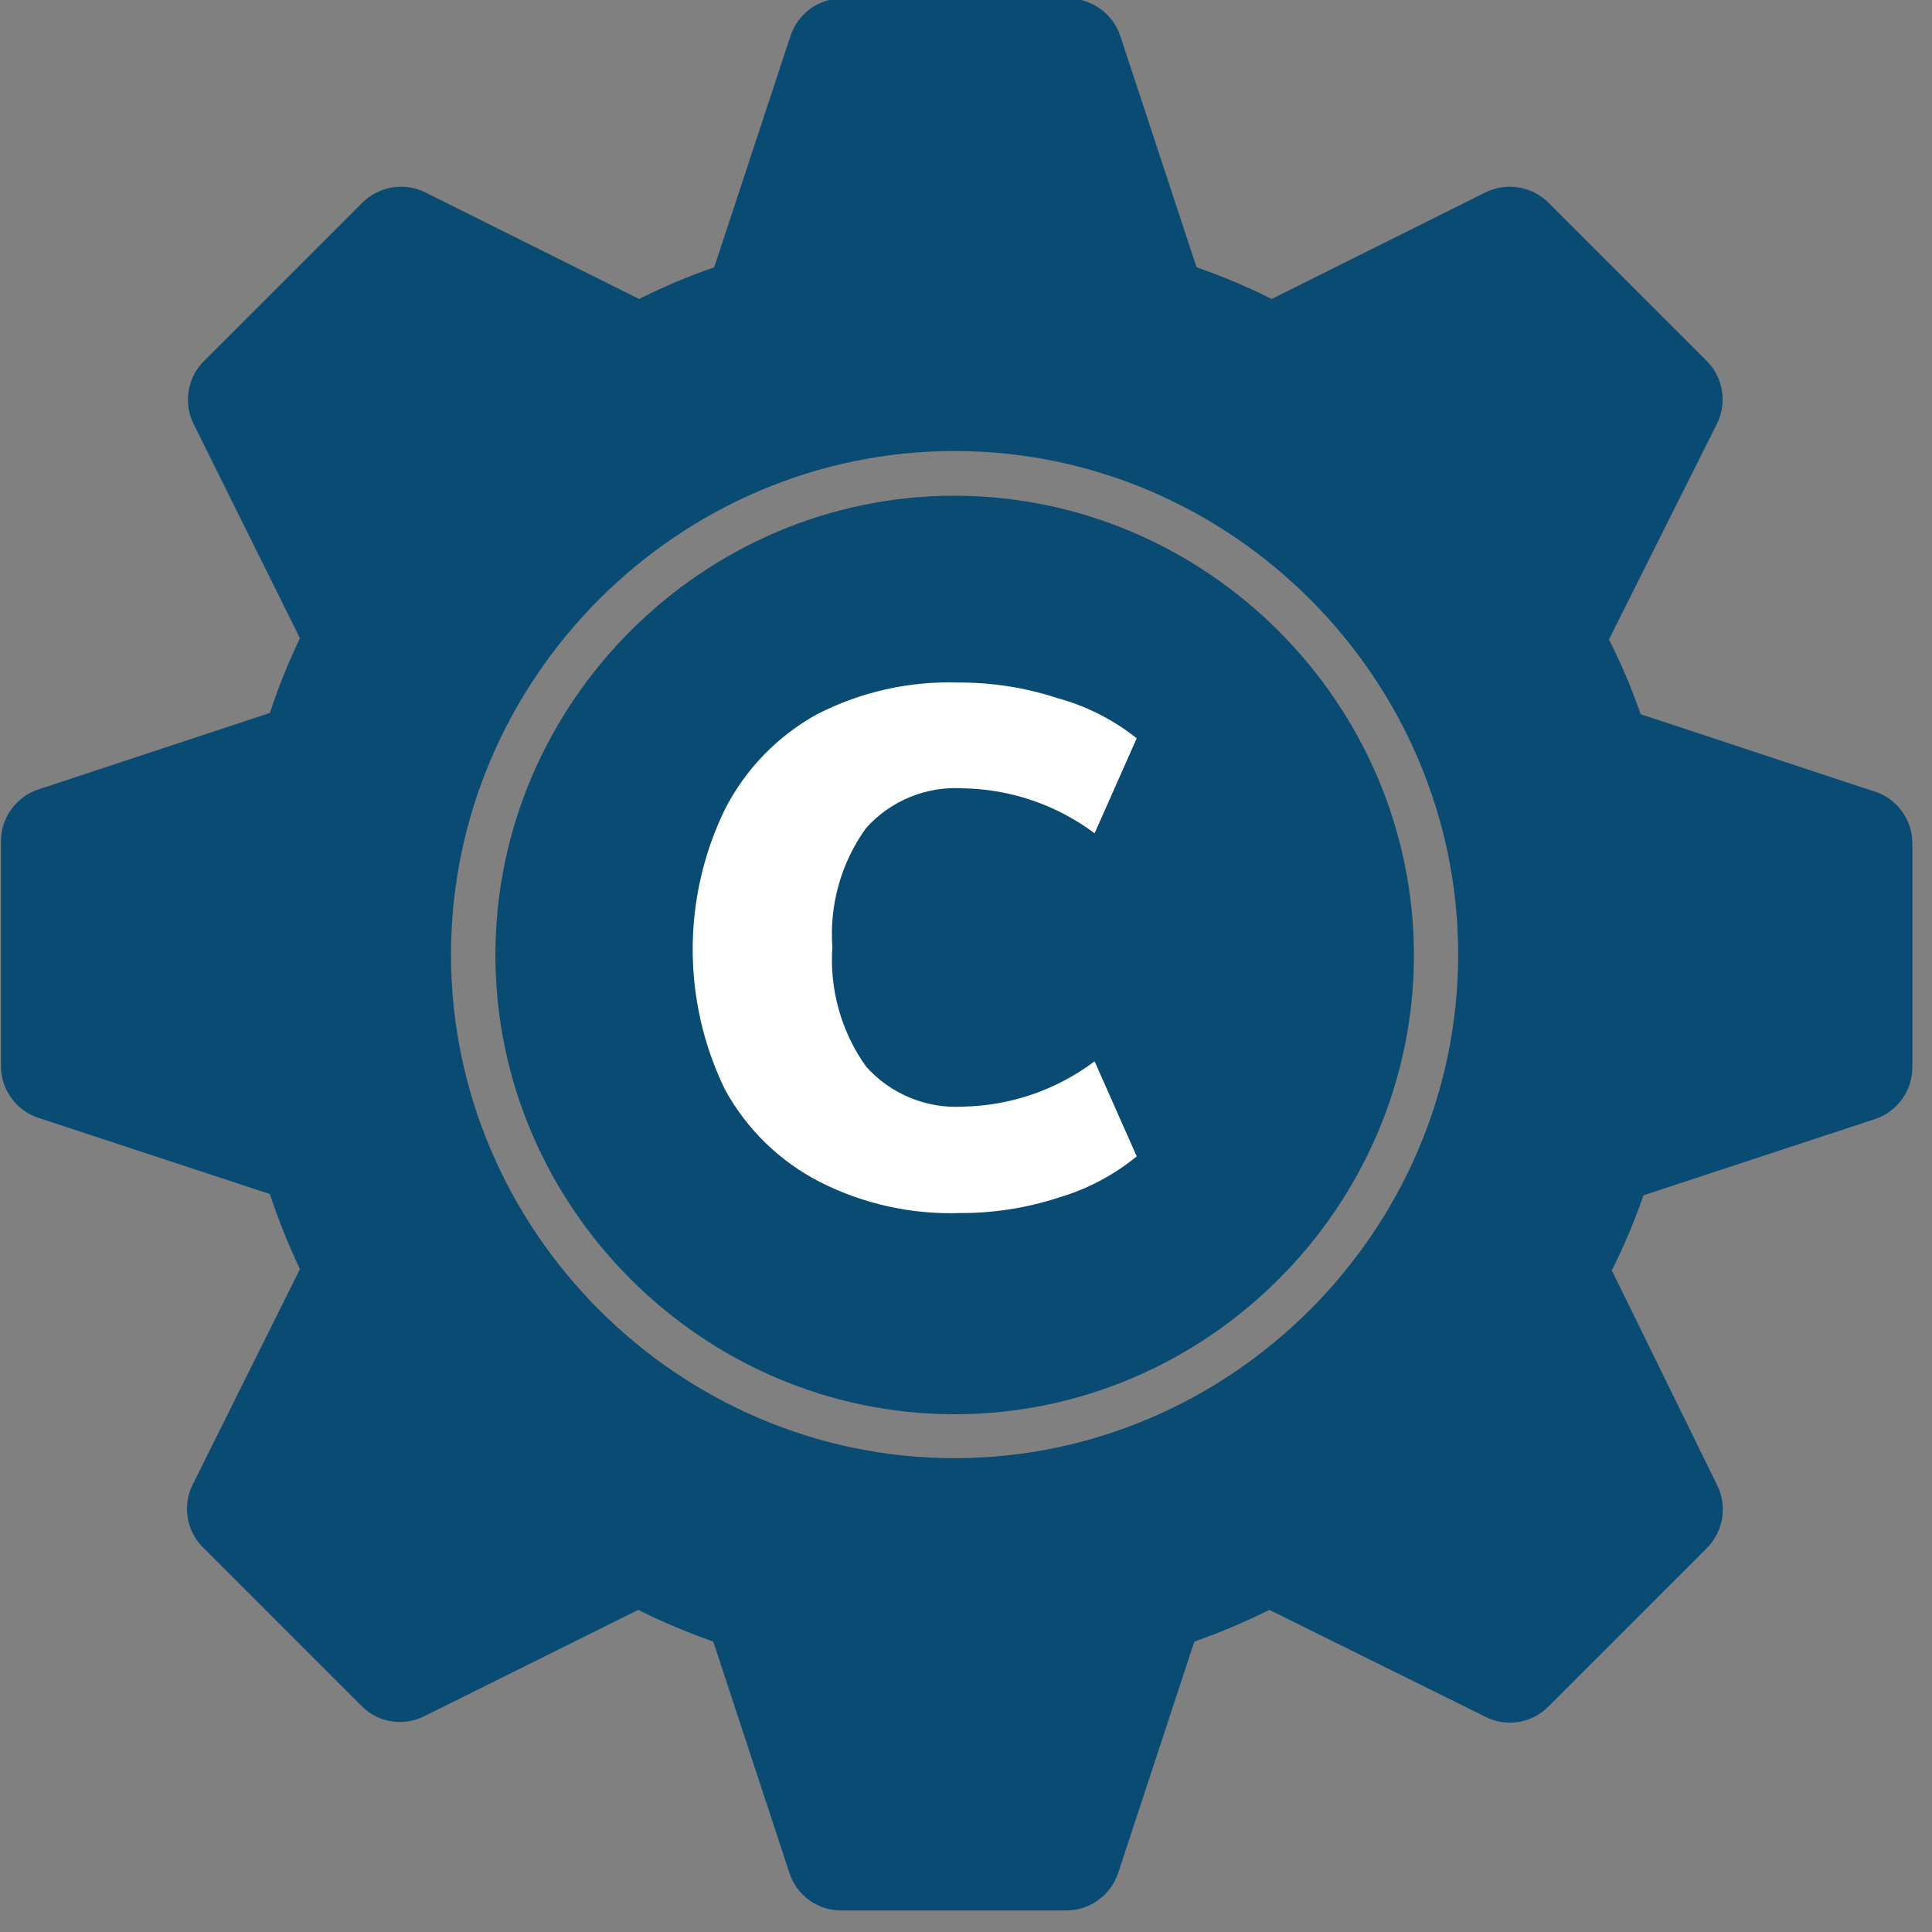
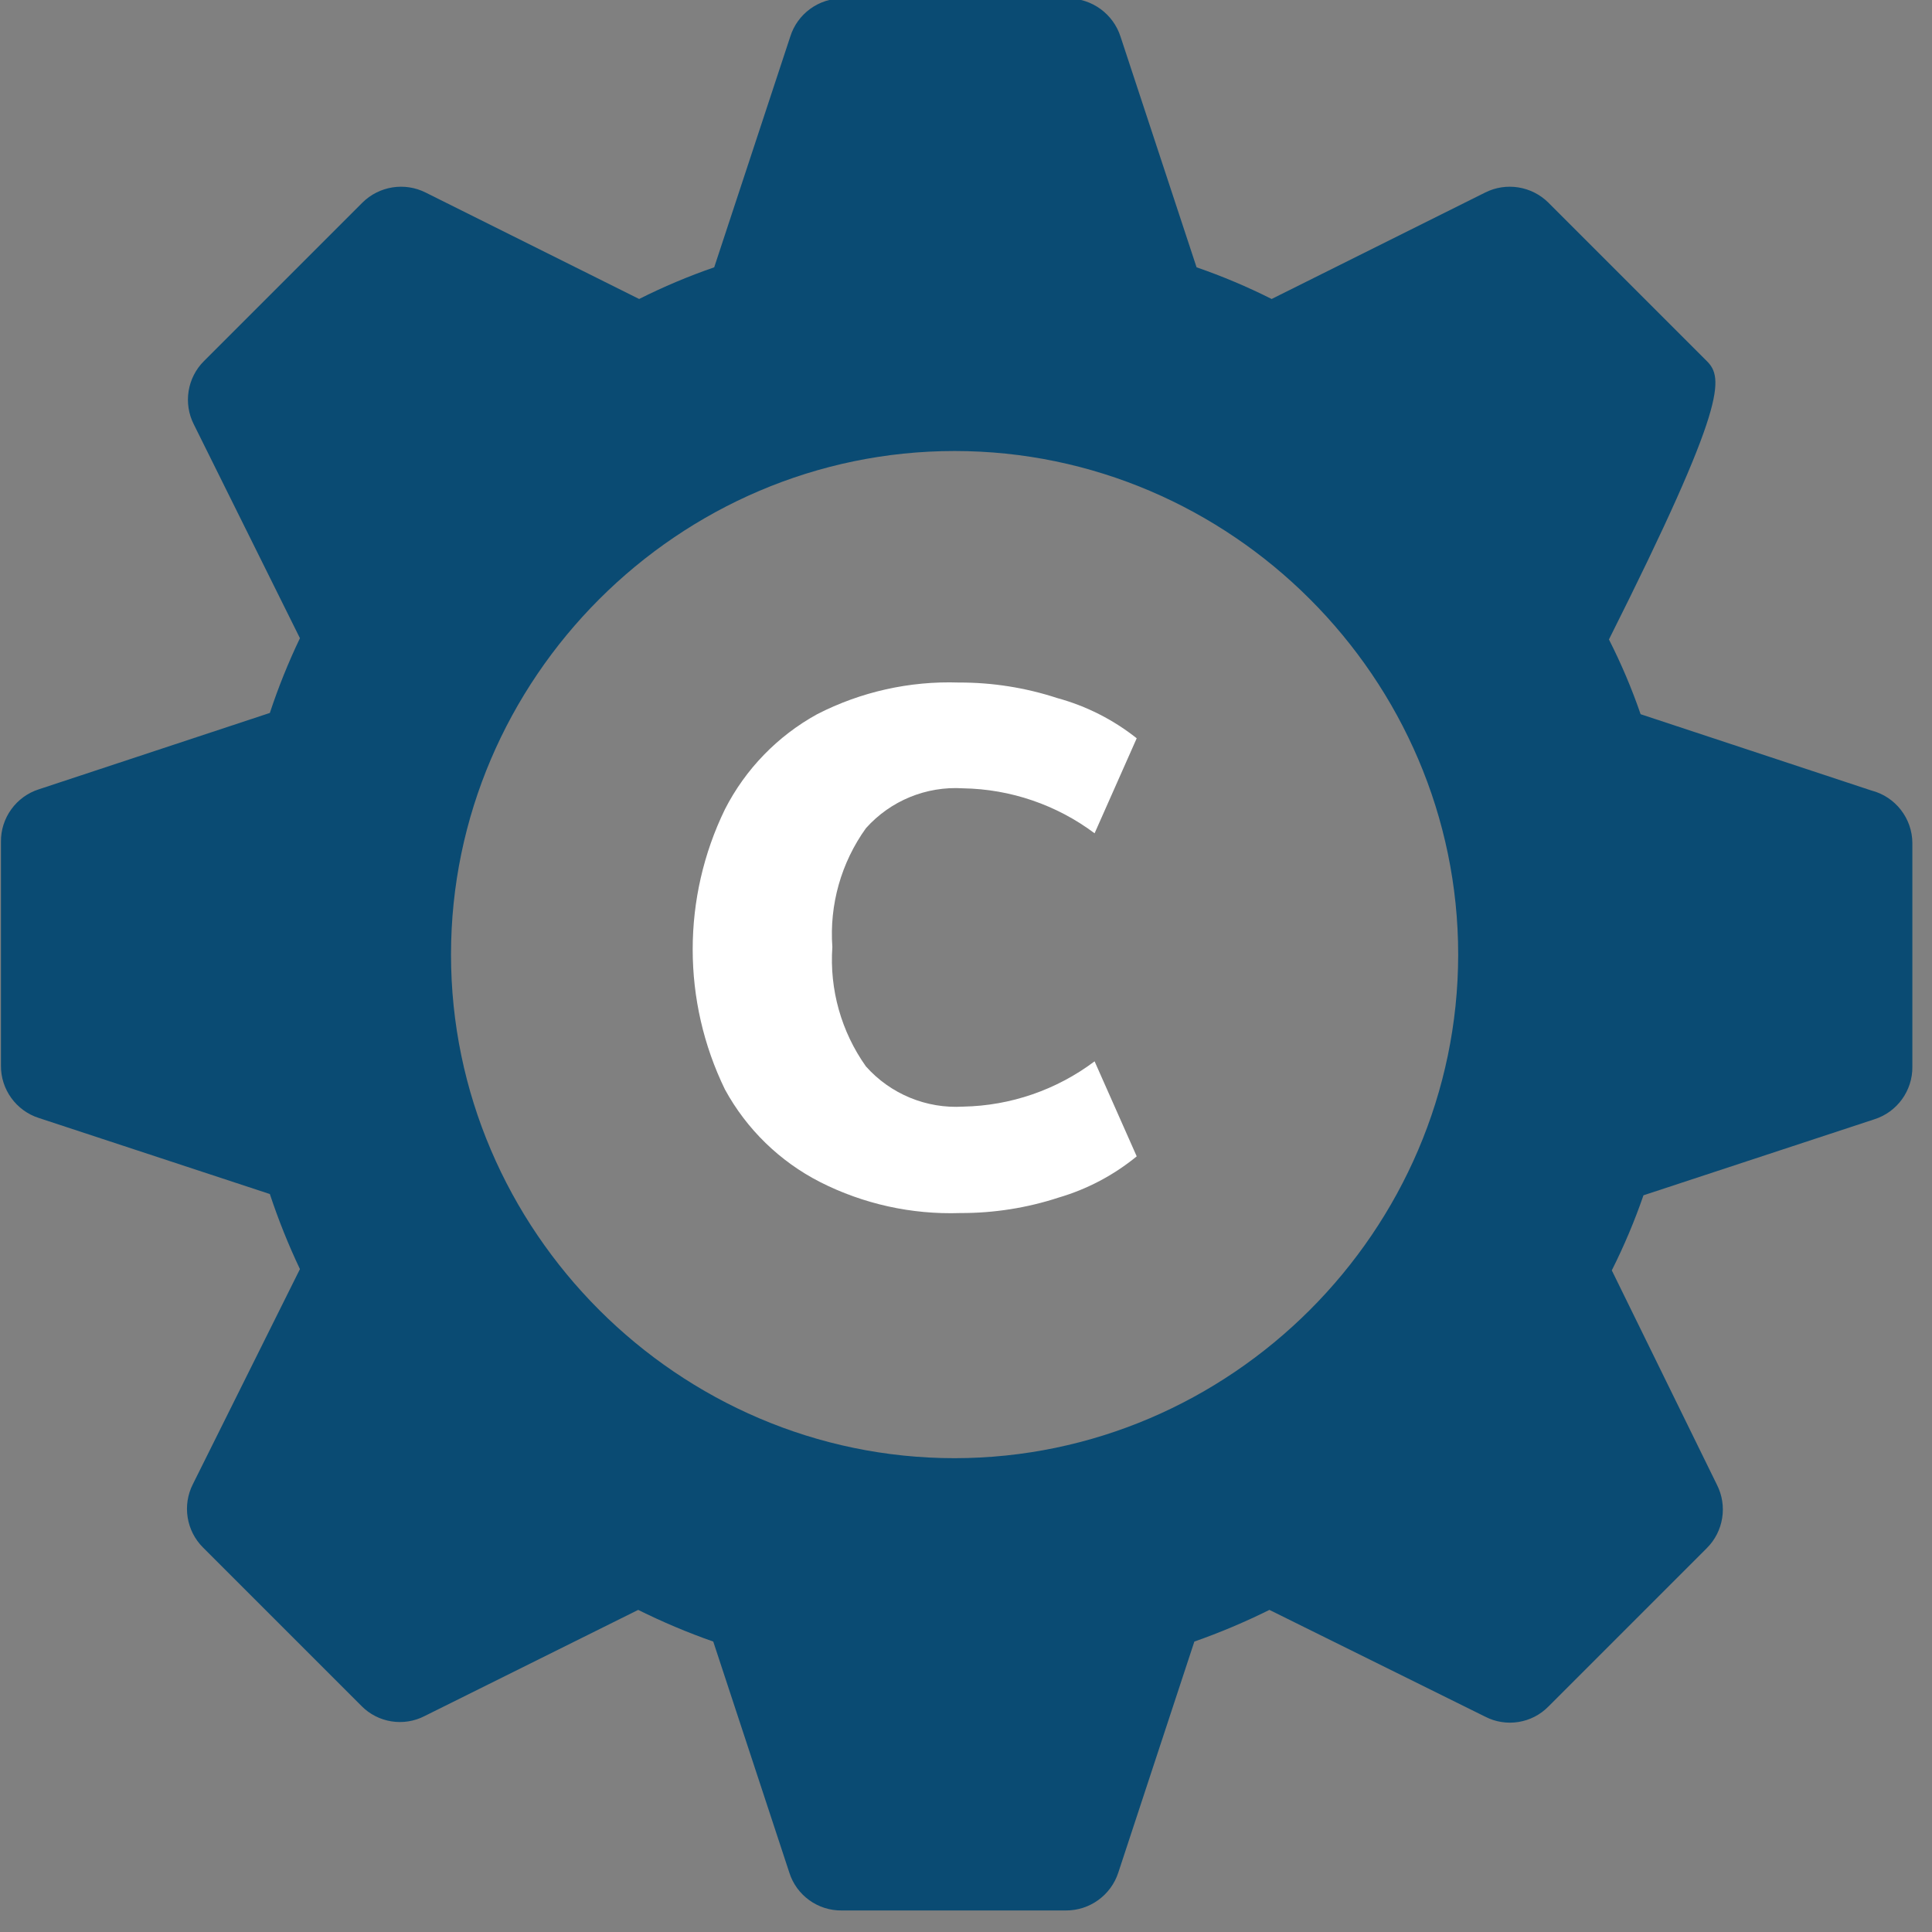
<svg xmlns="http://www.w3.org/2000/svg" preserveAspectRatio="xMidYMid slice" width="512px" height="512px" viewBox="0 0 61 61" version="1.1" xml:space="preserve" style="fill-rule:evenodd;clip-rule:evenodd;stroke-linejoin:round;stroke-miterlimit:2;">
  <rect x="0" y="0" width="61" height="61" fill="#808080" stroke="none" />
  <g transform="matrix(1,0,0,1,-16.11,-15.6)">
-     <path d="M75.2,40.56L67.91,38.15C67.632,37.341 67.297,36.553 66.91,35.79L70.31,29C70.65,28.338 70.525,27.527 70,27L65,22C64.473,21.475 63.664,21.345 63,21.68L56.26,25.04C55.493,24.654 54.701,24.32 53.89,24.04L51.49,16.76C51.26,16.04 50.586,15.549 49.83,15.55L42.72,15.55C41.962,15.542 41.285,16.036 41.06,16.76L38.66,24.04C37.849,24.32 37.057,24.654 36.29,25.04L29.55,21.68C28.886,21.345 28.077,21.475 27.55,22L22.55,27C22.022,27.525 21.892,28.336 22.23,29L25.58,35.75C25.214,36.516 24.896,37.304 24.63,38.11L17.34,40.52C16.62,40.748 16.131,41.425 16.14,42.18L16.14,49.24C16.131,49.995 16.62,50.672 17.34,50.9L24.63,53.3C24.898,54.109 25.215,54.9 25.58,55.67L22.2,62.46C21.862,63.124 21.992,63.935 22.52,64.46L27.52,69.46C28.042,69.994 28.857,70.124 29.52,69.78L36.26,66.43C37.029,66.812 37.82,67.146 38.63,67.43L41.03,74.72C41.255,75.442 41.934,75.932 42.69,75.92L49.76,75.92C50.514,75.926 51.189,75.438 51.42,74.72L53.82,67.43C54.63,67.146 55.421,66.812 56.19,66.43L63,69.8C63.663,70.144 64.478,70.014 65,69.48L70,64.48C70.528,63.955 70.658,63.144 70.32,62.48L67,55.71C67.386,54.943 67.72,54.151 68,53.34L75.29,50.94C76.01,50.712 76.499,50.035 76.49,49.28L76.49,42.22C76.488,41.44 75.955,40.755 75.2,40.56ZM46.25,61.64C37.528,61.64 30.35,54.462 30.35,45.74C30.35,37.018 37.528,29.84 46.25,29.84C54.972,29.84 62.15,37.018 62.15,45.74C62.15,45.743 62.15,45.747 62.15,45.75C62.139,54.467 54.967,61.635 46.25,61.64Z" style="fill:rgb(10,75,115);fill-rule:nonzero;" />
+     <path d="M75.2,40.56L67.91,38.15C67.632,37.341 67.297,36.553 66.91,35.79C70.65,28.338 70.525,27.527 70,27L65,22C64.473,21.475 63.664,21.345 63,21.68L56.26,25.04C55.493,24.654 54.701,24.32 53.89,24.04L51.49,16.76C51.26,16.04 50.586,15.549 49.83,15.55L42.72,15.55C41.962,15.542 41.285,16.036 41.06,16.76L38.66,24.04C37.849,24.32 37.057,24.654 36.29,25.04L29.55,21.68C28.886,21.345 28.077,21.475 27.55,22L22.55,27C22.022,27.525 21.892,28.336 22.23,29L25.58,35.75C25.214,36.516 24.896,37.304 24.63,38.11L17.34,40.52C16.62,40.748 16.131,41.425 16.14,42.18L16.14,49.24C16.131,49.995 16.62,50.672 17.34,50.9L24.63,53.3C24.898,54.109 25.215,54.9 25.58,55.67L22.2,62.46C21.862,63.124 21.992,63.935 22.52,64.46L27.52,69.46C28.042,69.994 28.857,70.124 29.52,69.78L36.26,66.43C37.029,66.812 37.82,67.146 38.63,67.43L41.03,74.72C41.255,75.442 41.934,75.932 42.69,75.92L49.76,75.92C50.514,75.926 51.189,75.438 51.42,74.72L53.82,67.43C54.63,67.146 55.421,66.812 56.19,66.43L63,69.8C63.663,70.144 64.478,70.014 65,69.48L70,64.48C70.528,63.955 70.658,63.144 70.32,62.48L67,55.71C67.386,54.943 67.72,54.151 68,53.34L75.29,50.94C76.01,50.712 76.499,50.035 76.49,49.28L76.49,42.22C76.488,41.44 75.955,40.755 75.2,40.56ZM46.25,61.64C37.528,61.64 30.35,54.462 30.35,45.74C30.35,37.018 37.528,29.84 46.25,29.84C54.972,29.84 62.15,37.018 62.15,45.74C62.15,45.743 62.15,45.747 62.15,45.75C62.139,54.467 54.967,61.635 46.25,61.64Z" style="fill:rgb(10,75,115);fill-rule:nonzero;" />
  </g>
  <g transform="matrix(0.912,0,0,0.912,-12.038,-11.572)">
-     <path d="M46.25,29.85C37.528,29.85 30.35,37.028 30.35,45.75C30.35,54.472 37.528,61.65 46.25,61.65C54.972,61.65 62.15,54.472 62.15,45.75C62.139,37.032 54.968,29.861 46.25,29.85Z" style="fill:rgb(10,75,115);fill-rule:nonzero;" />
-   </g>
+     </g>
  <g transform="matrix(1,0,0,1,-16.11,-15.6)">
    <path d="M42,52.92C40.729,52.27 39.684,51.253 39,50C37.641,47.209 37.641,43.941 39,41.15C39.648,39.882 40.662,38.837 41.91,38.15C43.291,37.442 44.829,37.098 46.38,37.15C47.436,37.146 48.486,37.311 49.49,37.64C50.404,37.889 51.258,38.321 52,38.91L50.67,41.91C49.471,41.012 48.018,40.515 46.52,40.49C45.358,40.416 44.225,40.881 43.45,41.75C42.669,42.837 42.294,44.165 42.39,45.5C42.297,46.841 42.672,48.174 43.45,49.27C44.224,50.141 45.357,50.61 46.52,50.54C48.019,50.512 49.472,50.011 50.67,49.11L52,52.11C51.275,52.704 50.439,53.146 49.54,53.41C48.536,53.739 47.486,53.904 46.43,53.9C44.894,53.952 43.37,53.615 42,52.92Z" style="fill:white;fill-rule:nonzero;" />
  </g>
</svg>